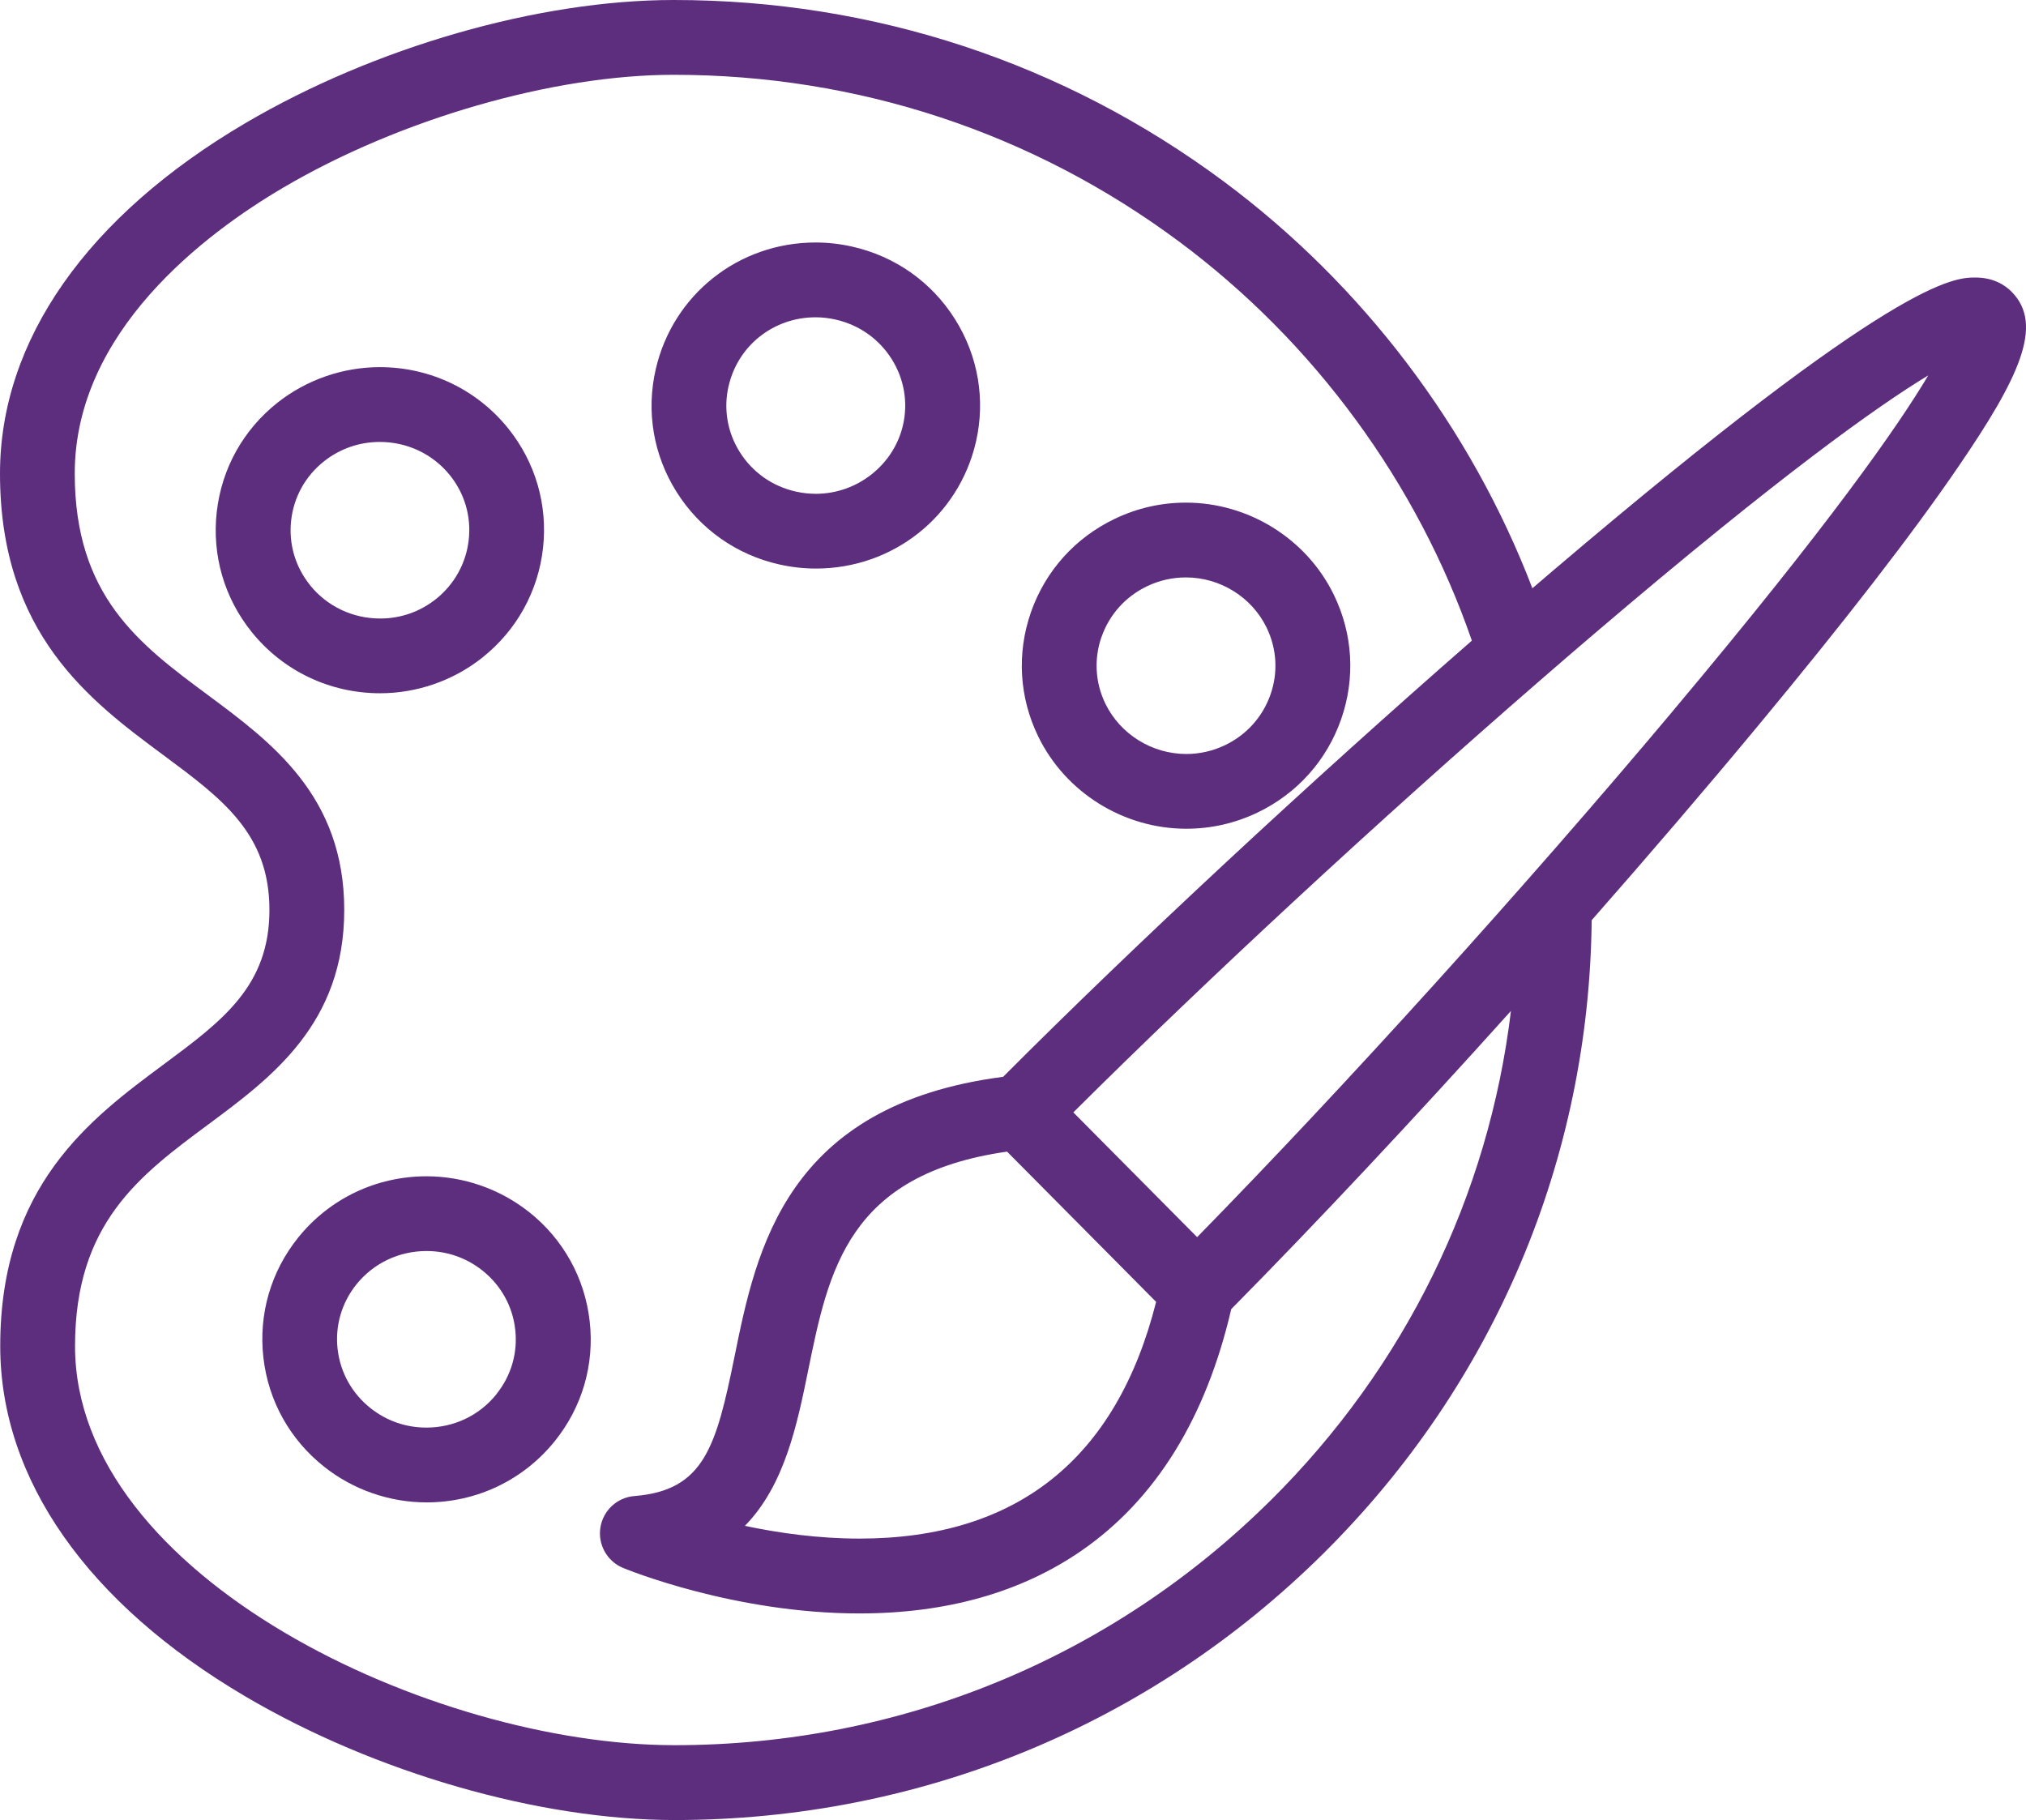
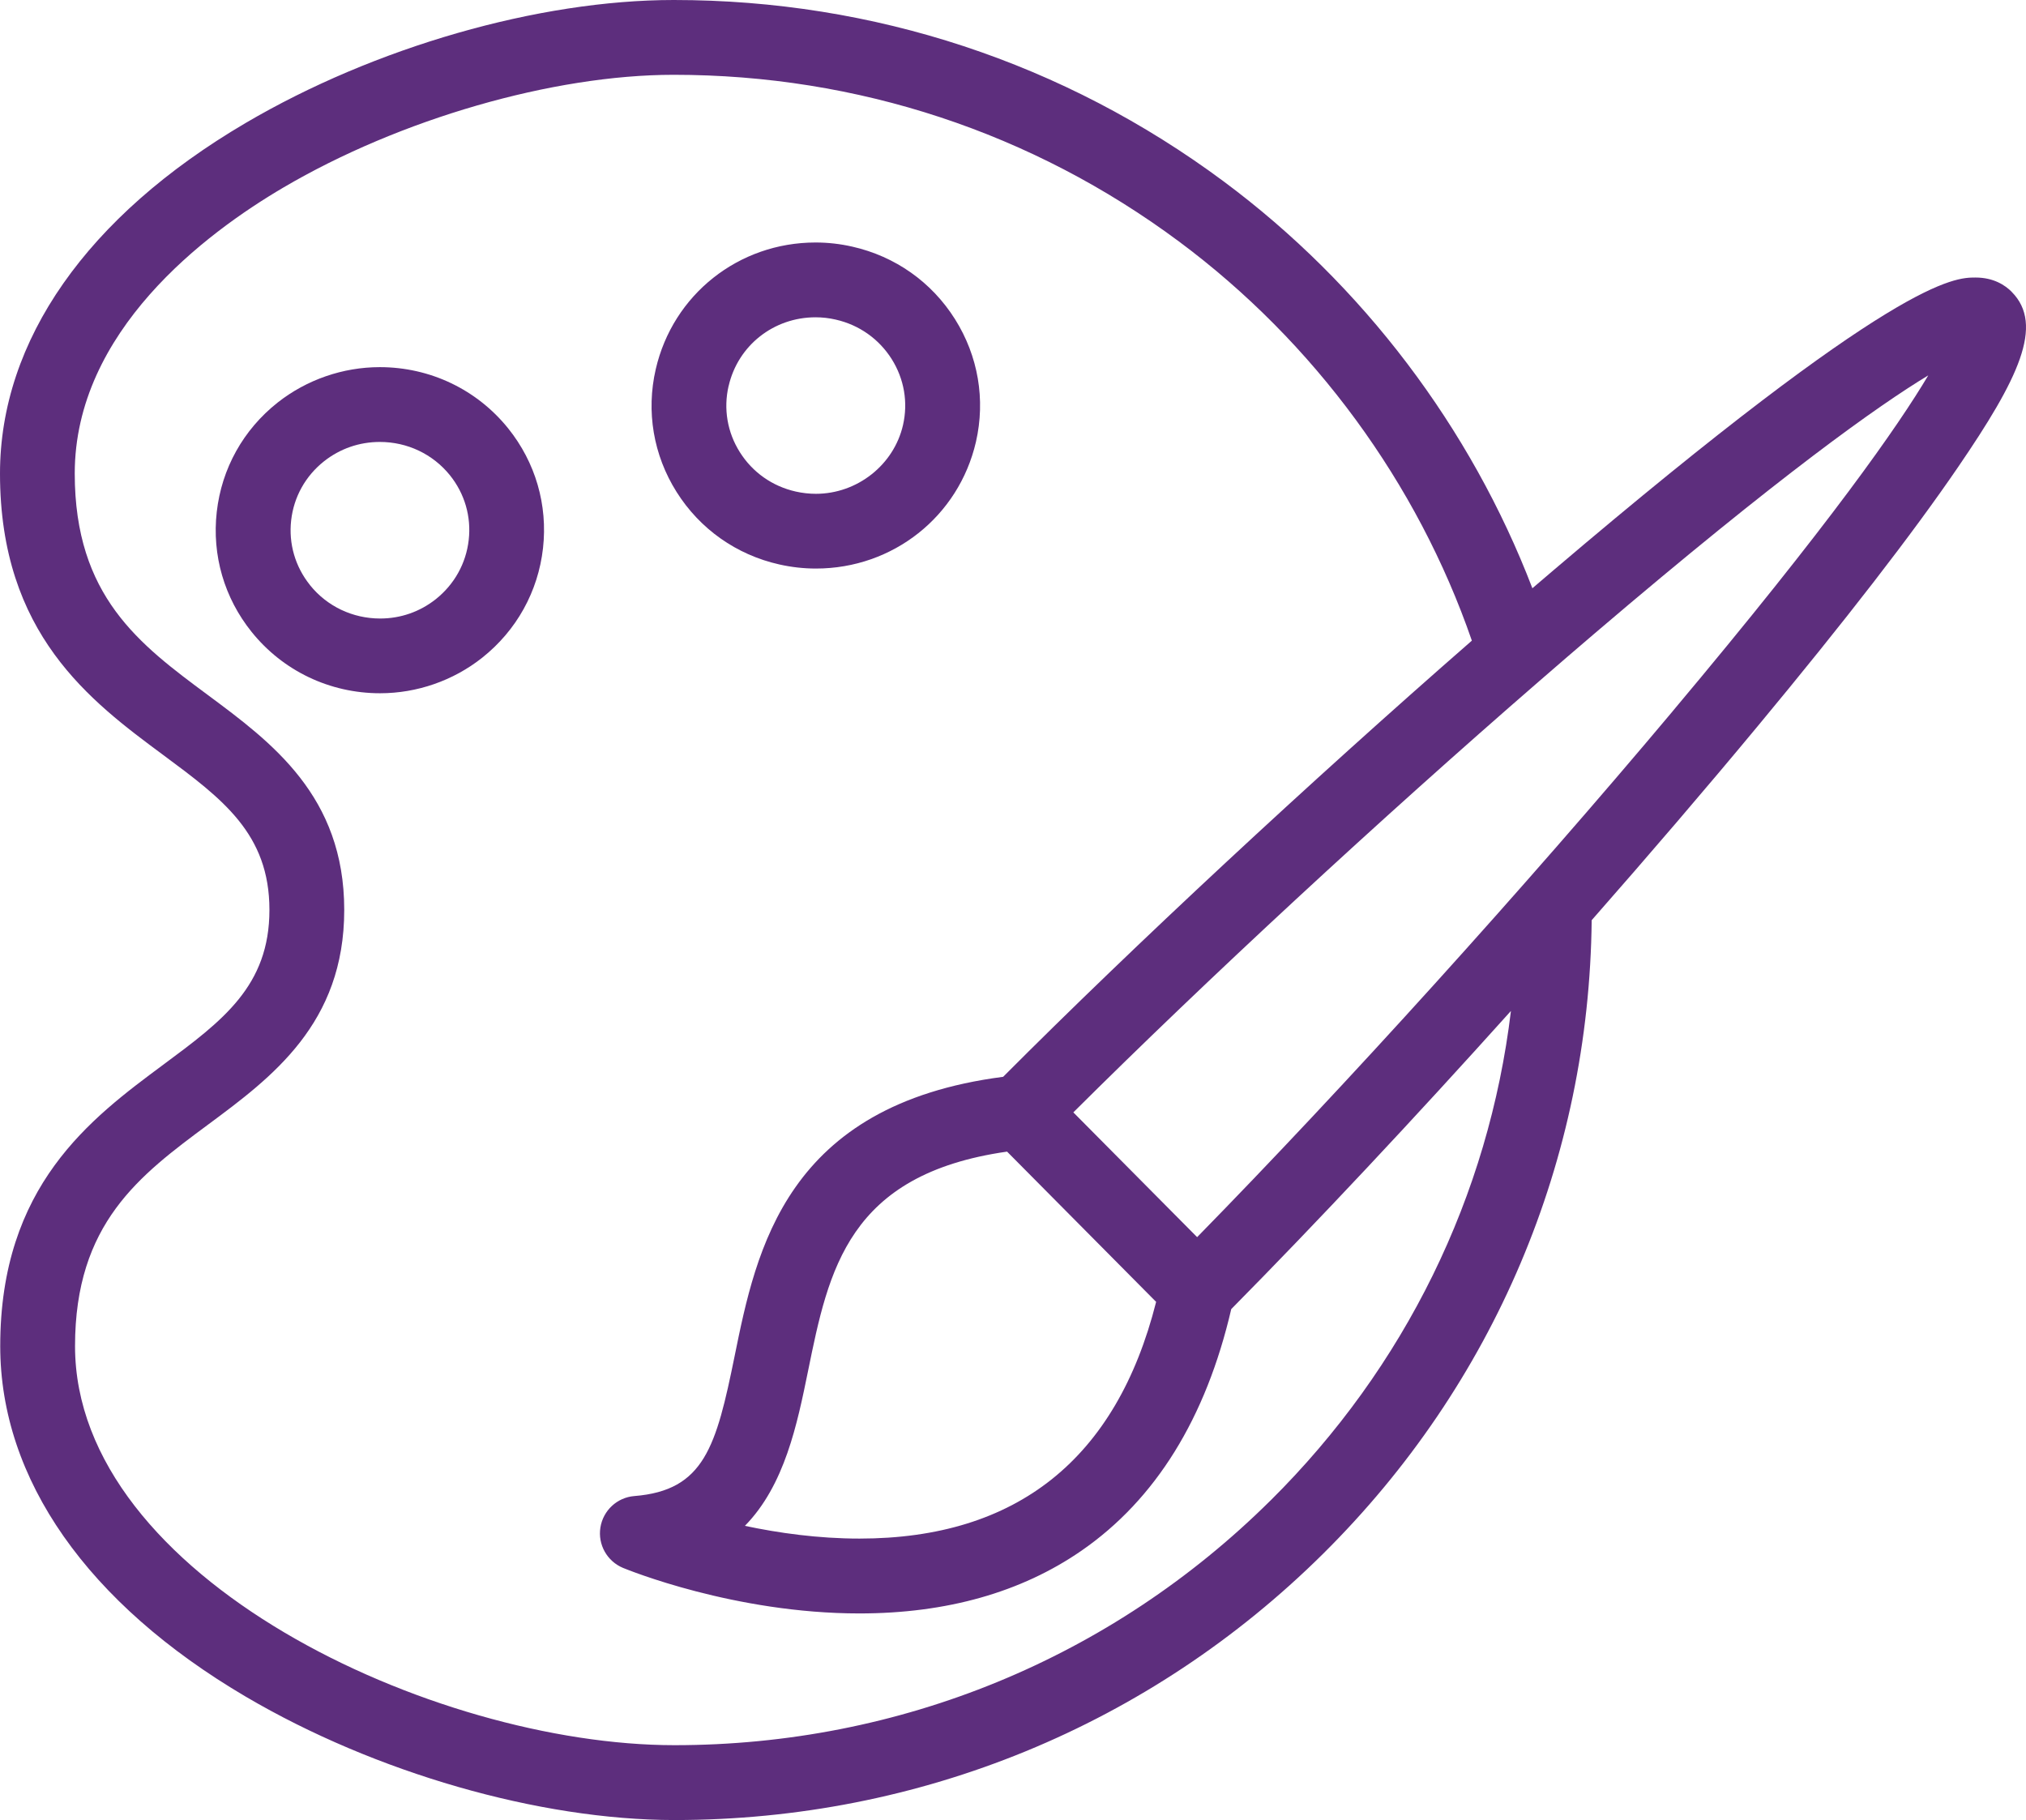
<svg xmlns="http://www.w3.org/2000/svg" id="Ebene_2" viewBox="0 0 351.54 315.82" style="fill:#5D2E7D;">
  <g id="Capa_1">
    <g>
-       <path d="M91.74,210.28c-5.02-3.97-11.32-6.16-17.73-6.16-8.71,0-16.82,3.87-22.26,10.62-4.75,5.91-6.9,13.3-6.05,20.82.85,7.53,4.61,14.27,10.58,18.99,5.02,3.97,11.32,6.16,17.73,6.16,8.72,0,16.83-3.88,22.26-10.64,4.75-5.9,6.9-13.28,6.05-20.79-.85-7.53-4.6-14.28-10.57-19ZM86.14,241.94c-2.95,3.68-7.38,5.79-12.15,5.79-3.55,0-6.9-1.16-9.68-3.36-3.23-2.56-5.27-6.2-5.73-10.27-.46-4.05.71-8.04,3.27-11.23,2.96-3.67,7.38-5.78,12.15-5.78,3.55,0,6.9,1.16,9.68,3.36,3.23,2.56,5.27,6.2,5.72,10.27.46,4.04-.7,8.02-3.27,11.21Z" />
-       <path d="M205.85,143.81c4.28,0,8.42-.94,12.31-2.79,6.88-3.29,12.05-9.05,14.55-16.22,2.49-7.12,2.04-14.78-1.26-21.57-4.72-9.73-14.8-16.01-25.67-16.01-4.29,0-8.44.94-12.33,2.8-6.88,3.28-12.05,9.04-14.56,16.2-2.49,7.13-2.05,14.79,1.26,21.58,4.73,9.73,14.82,16.01,25.69,16.01ZM191.14,110.51c1.36-3.88,4.16-6.99,7.89-8.78,2.13-1.02,4.4-1.53,6.74-1.53,5.94,0,11.43,3.41,14,8.7,1.78,3.66,2.02,7.79.68,11.62-1.36,3.88-4.16,7-7.89,8.79-2.13,1.01-4.39,1.53-6.72,1.53-5.94,0-11.45-3.42-14.03-8.71-1.78-3.65-2.02-7.78-.68-11.62Z" />
      <path d="M135.23,97.95c2.09.47,4.22.71,6.35.71,13.36,0,24.77-9.04,27.76-21.98,1.68-7.34.39-14.9-3.63-21.29-4.05-6.44-10.38-10.91-17.82-12.59-2.1-.48-4.24-.72-6.38-.72-13.35,0-24.75,9.04-27.73,21.99-1.69,7.34-.41,14.9,3.61,21.29,4.05,6.44,10.39,10.92,17.84,12.59ZM126.43,66.98c1.61-7.02,7.81-11.92,15.08-11.92,1.17,0,2.34.13,3.5.4,4.06.92,7.5,3.35,9.71,6.85,2.17,3.45,2.87,7.52,1.96,11.47-1.59,6.9-7.94,11.91-15.11,11.91-1.16,0-2.34-.13-3.49-.39-4.06-.91-7.51-3.34-9.71-6.84-2.17-3.44-2.86-7.52-1.95-11.47Z" />
      <path d="M83.66,114.14c5.96-4.73,9.71-11.48,10.56-19.01.84-7.51-1.3-14.89-6.05-20.8-5.44-6.75-13.56-10.62-22.27-10.62-6.4,0-12.69,2.18-17.72,6.14-5.96,4.71-9.72,11.45-10.57,18.98-.85,7.52,1.3,14.92,6.06,20.84,5.44,6.76,13.56,10.63,22.28,10.63,6.41,0,12.7-2.19,17.71-6.16ZM53.79,101.53c-2.57-3.2-3.73-7.19-3.27-11.24.46-4.06,2.49-7.7,5.71-10.25,2.78-2.19,6.13-3.35,9.68-3.35,4.77,0,9.2,2.11,12.16,5.78,2.56,3.19,3.72,7.17,3.26,11.22-.46,4.07-2.49,7.72-5.72,10.29-2.77,2.19-6.11,3.35-9.65,3.35-4.77,0-9.21-2.11-12.17-5.79Z" />
      <path d="M349.06,50.64c-1.12-1.13-3.12-2.48-6.28-2.48-3.7,0-13.54,0-73.26,50.82-1.2,1.02-2.41,2.06-3.63,3.1-10.67-27.84-29.42-52.66-53.58-70.61C184.6,10.89,151.62,0,116.92,0h-.03c-23.42,0-51.89,8.18-74.3,21.36C15.12,37.51,0,59.11,0,82.17c0,27.85,15.71,39.5,28.33,48.85,10.29,7.63,18.42,13.66,18.42,26.87,0,13.21-8.12,19.23-18.41,26.86C15.74,194.1.03,205.75.04,233.6c0,23.06,15.14,44.67,42.62,60.83,22.43,13.19,50.91,21.39,74.33,21.4h.05c42.51,0,82.47-16.41,112.53-46.2,29.67-29.41,46.18-68.4,46.61-109.95,10.08-11.47,19.84-22.86,28.75-33.6,15.25-18.37,26.97-33.53,34.84-45.05,10.43-15.26,15-24.63,9.29-30.38ZM220.43,260.4c-27.61,27.37-64.32,42.44-103.39,42.44h-.04c-41.86-.01-103.97-29.1-103.98-69.25,0-21.31,11.2-29.62,23.06-38.42,11.09-8.22,23.66-17.54,23.65-37.28,0-19.74-12.58-29.06-23.67-37.29-11.87-8.8-23.08-17.12-23.09-38.43,0-24.66,22.67-41.67,36.19-49.62,20.22-11.89,46.8-19.57,67.72-19.57h.02c31.9,0,62.21,10.01,87.66,28.92,23.47,17.44,41.39,41.92,50.83,69.27-28.15,24.58-58.63,52.91-81.33,75.69-37.7,4.88-42.84,30.01-46.59,48.46-3.2,15.72-5.27,23.32-17.4,24.29-2.99.24-5.42,2.5-5.89,5.46-.47,2.96,1.16,5.86,3.93,7.01.78.32,19.33,7.9,41.01,7.9h0c15.11,0,28.07-3.66,38.52-10.88,12.88-8.9,21.61-23.01,26-41.93,14.83-15.01,31.78-33.1,48.53-51.74-3.86,32.09-18.34,61.78-41.74,84.98ZM200.6,225.93c-6.88,27.25-24.18,41.06-51.47,41.06h0c-7.2,0-14.09-.98-19.88-2.21,6.92-7.06,9.08-17.68,10.96-26.88,3.57-17.53,6.94-34.12,34.53-38.06l25.88,26.09ZM290.21,123.45c-25.72,30.65-56.86,65.06-82.49,91.23l-3.97-4-17.51-17.65c23.24-23.13,53.05-50.72,80.87-74.86h0c3.24-2.81,6.46-5.59,9.64-8.3,32.28-27.53,49.2-39.51,57.83-44.73-5.15,8.68-17.02,25.73-44.37,58.3Z" />
    </g>
  </g>
</svg>